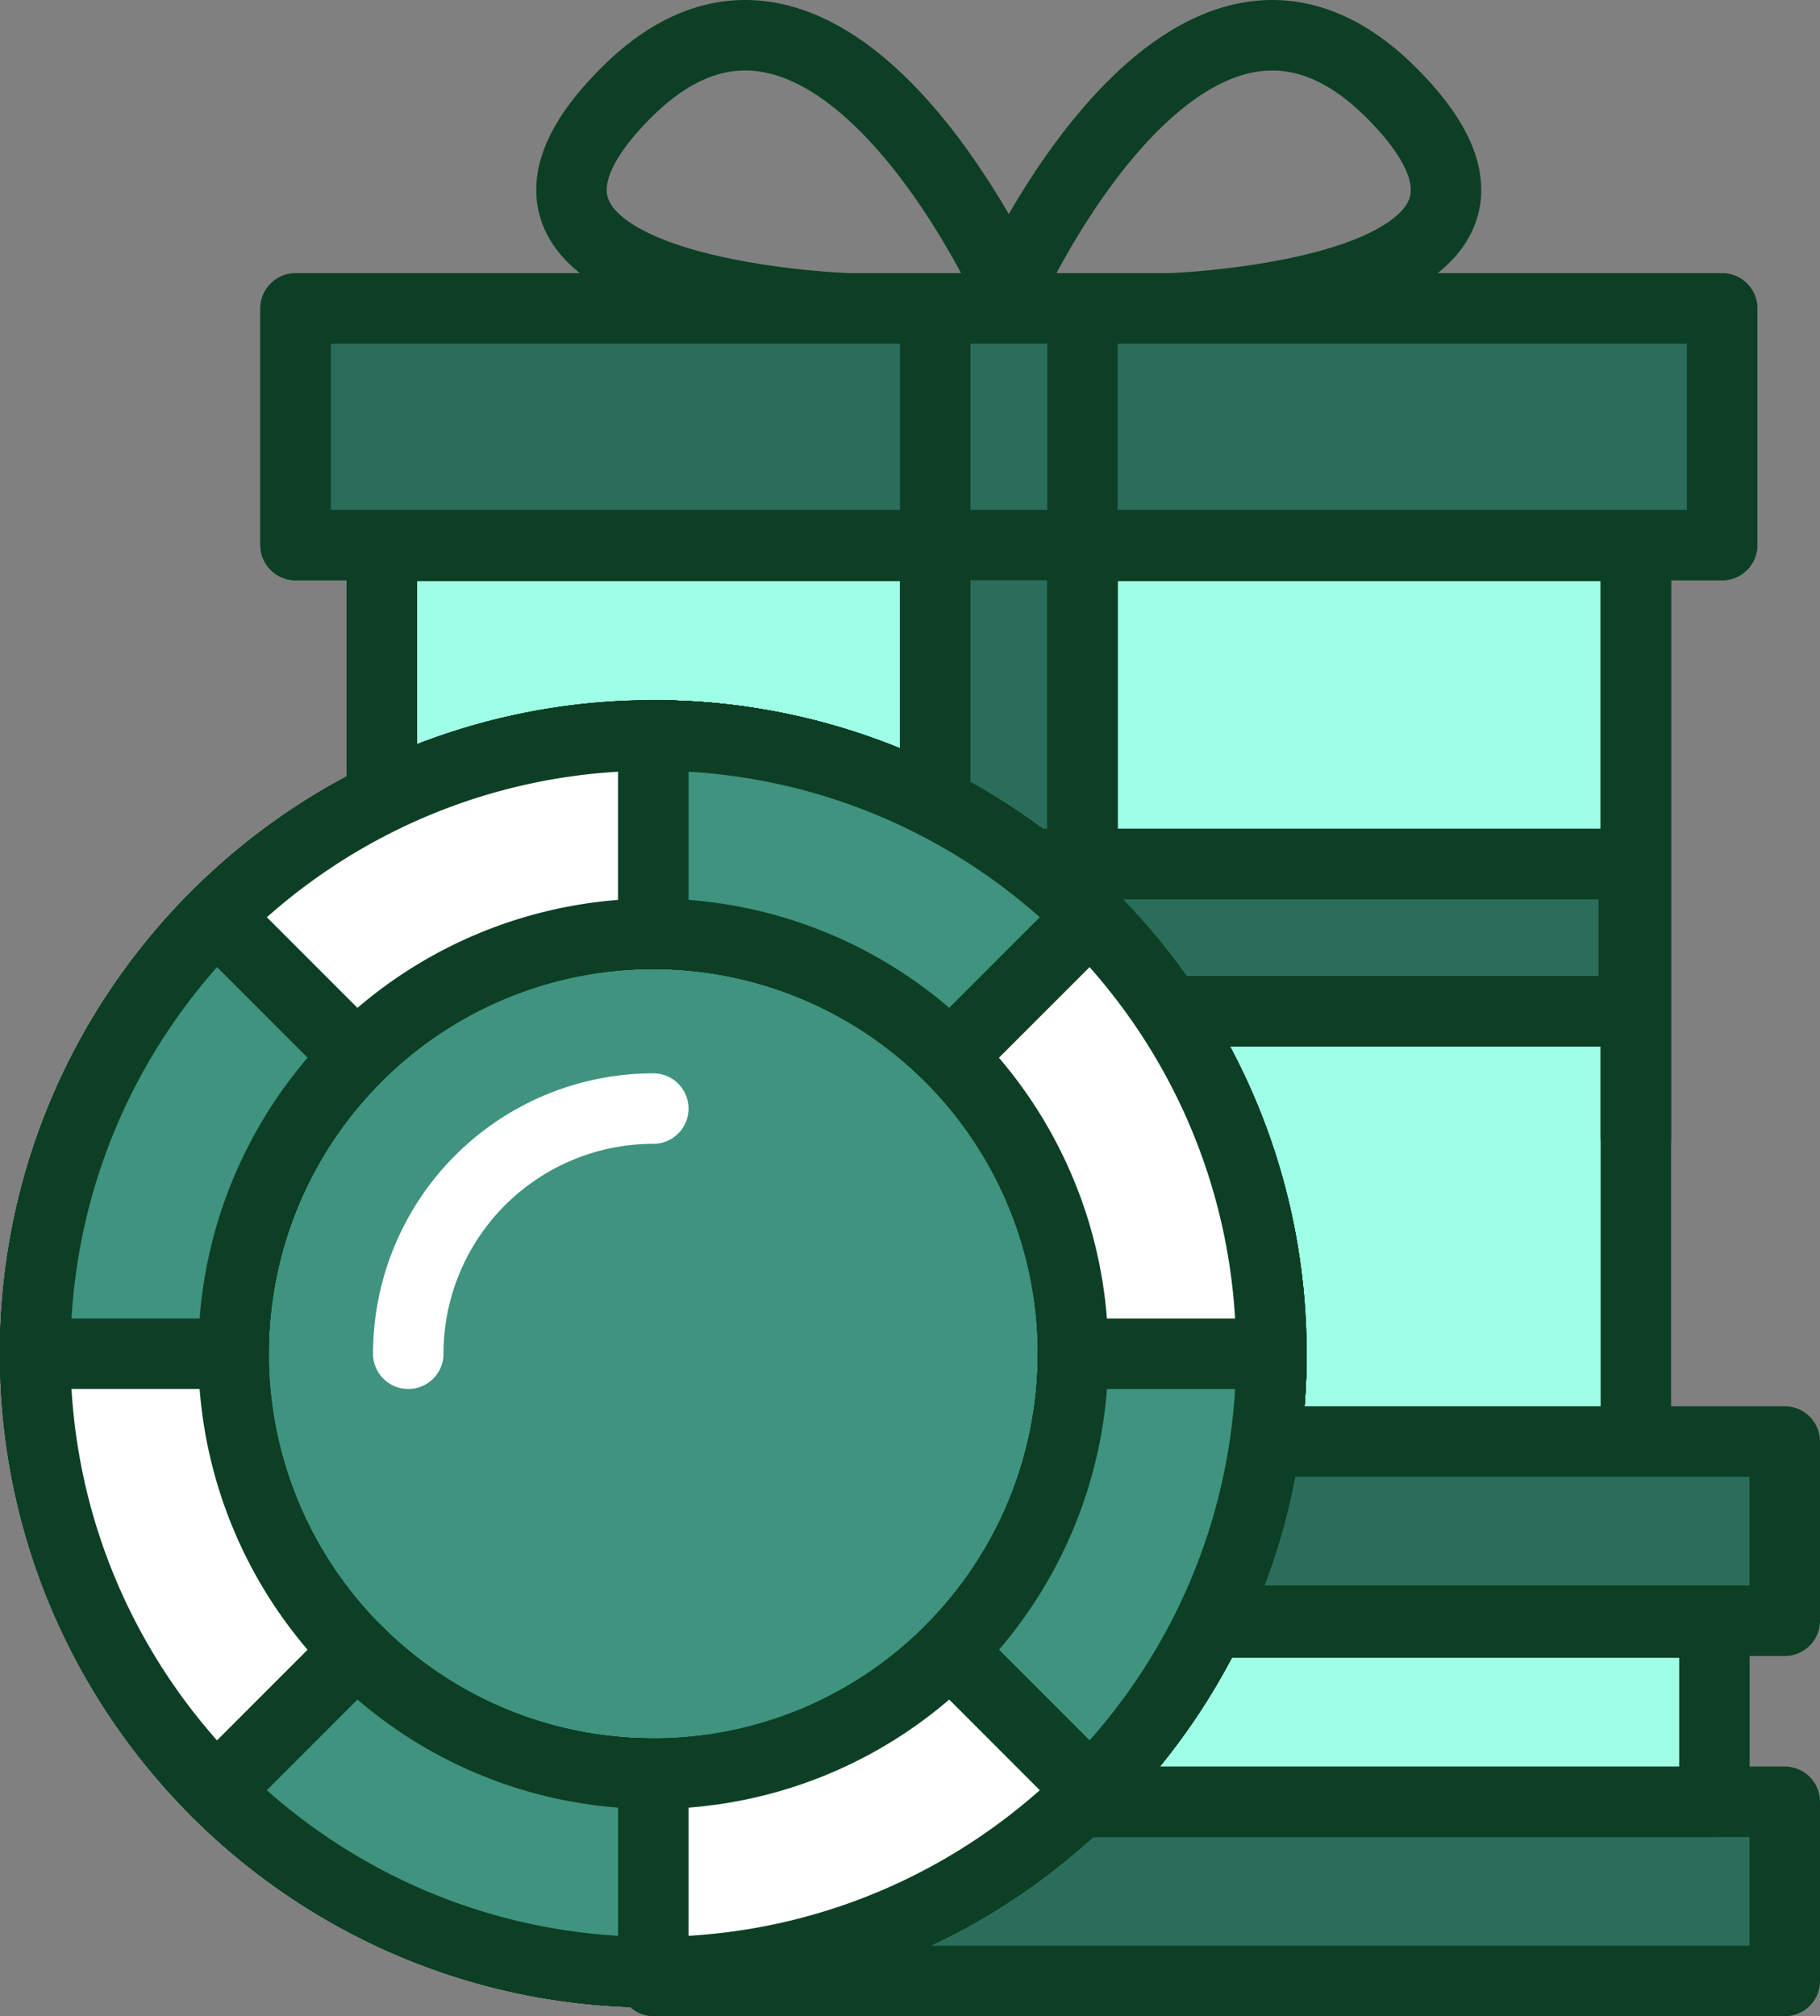
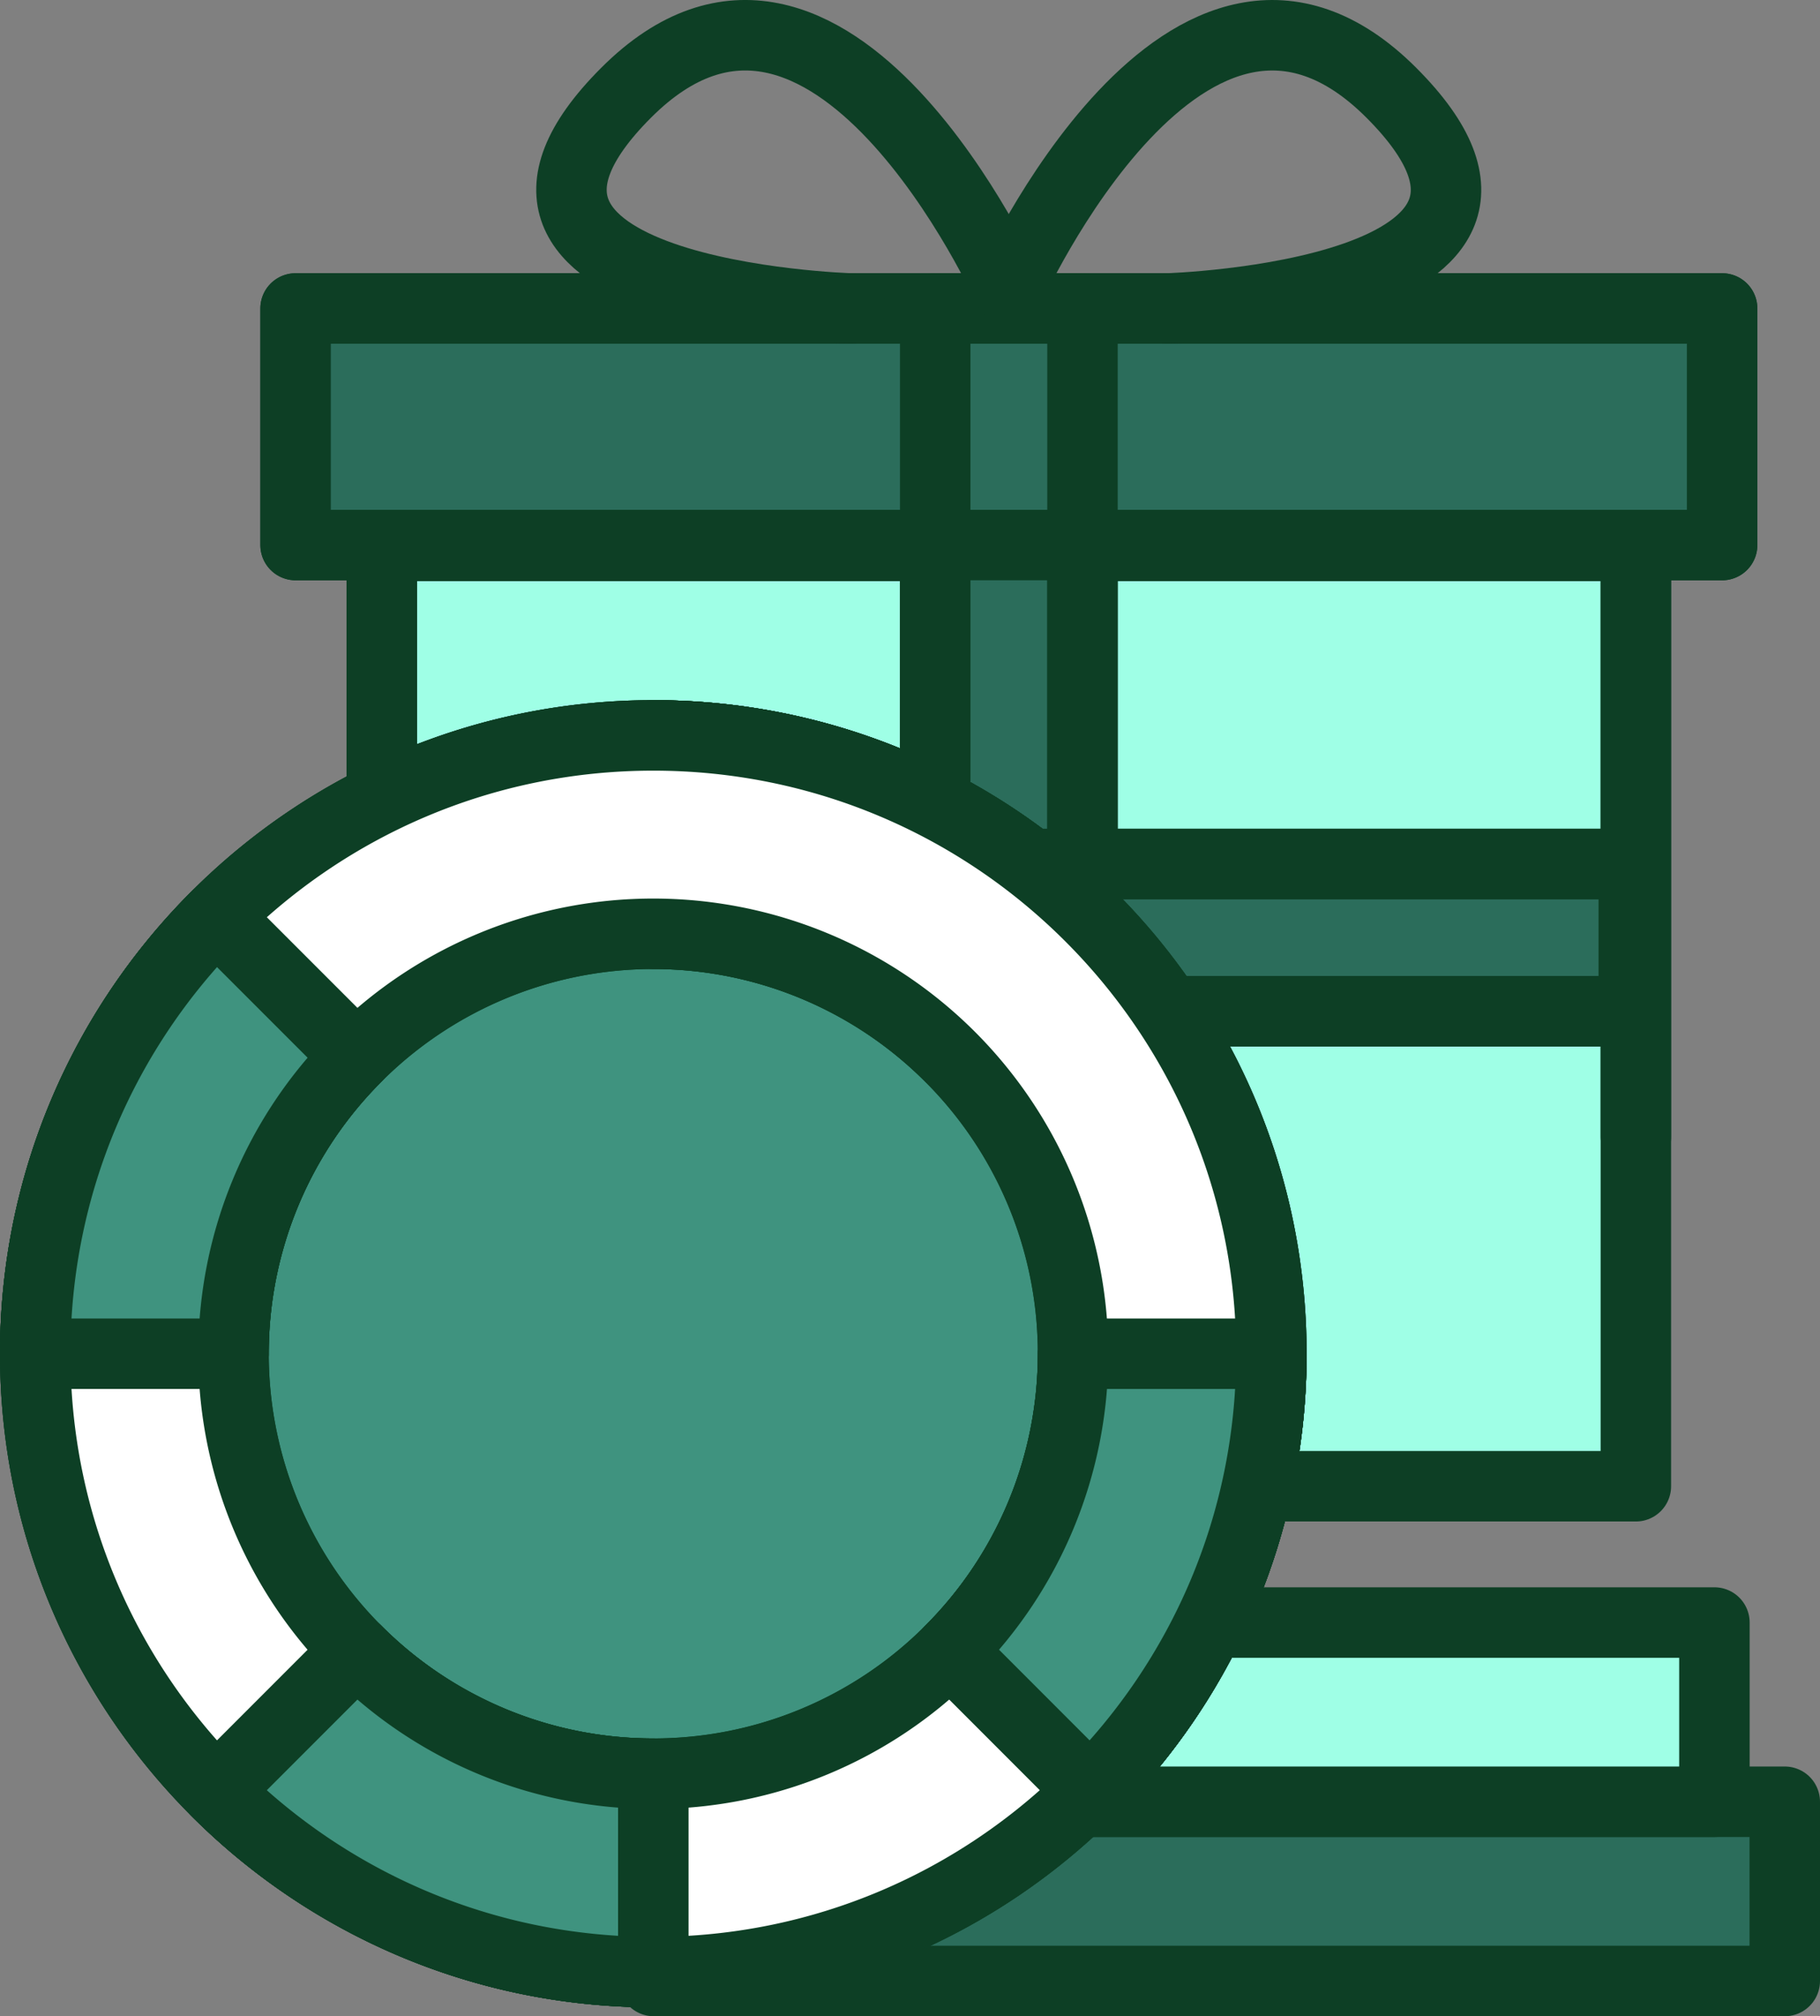
<svg xmlns="http://www.w3.org/2000/svg" id="Слой_1" viewBox="0 0 1808 2002.05">
  <rect x="0" y="0" width="1808" height="2002.05" fill="#808080" stroke="none" />
  <g stroke-linecap="round" stroke-linejoin="round" stroke-width="70">
    <g stroke="#0d3f25">
      <path d="m379.33 542.07h1245.75v933.72h-1245.75z" fill="#9fffe6" />
      <path d="m293.63 306.3h1417.14v234.92h-1417.14z" fill="#fff" />
      <path d="m929.05 306.3h146.31v1116.25h-146.31z" fill="#2b6d5b" />
      <path d="m1775.05 1059.24h146.31v1241.57h-146.31z" fill="#2b6d5b" transform="matrix(0 1 -1 0 2682.23 -917.15)" />
      <path d="m293.63 306.3h1417.14v234.92h-1417.14z" fill="#2b6d5b" />
      <path d="m1625.08 562.07v566.72" fill="#fff" />
      <path d="m379.33 562.07v229.37" fill="#fff" />
      <path d="m929.05 306.3v485.14" fill="#fff" />
      <path d="m1075.36 306.3v583.49" fill="#fff" />
      <path d="m1622.99 857.9h-539.83" fill="#fff" />
      <path d="m1622.99 1004.21h-453.24" fill="#fff" />
      <path d="m1495.46 2538.07h1123.54v177.96h-1123.54z" fill="#2b6d5b" transform="matrix(-1 0 0 -1 3268.46 4505.12)" />
      <path d="m1425.57 2360.11h1123.54v177.96h-1123.54z" fill="#9fffe6" transform="matrix(-1 0 0 -1 3128.69 4149.2)" />
-       <path d="m1495.46 2180.36h1123.54v177.96h-1123.54z" fill="#2b6d5b" transform="matrix(-1 0 0 -1 3268.46 3789.71)" />
      <path d="m1912 2093.18a417 417 0 1 1 -122.12-294.86 415.64 415.64 0 0 1 122.12 294.86z" fill="#fff" transform="translate(-846 -748.97)" />
      <path d="m1929.16 1659.08c-111.1-111.18-264.57-179.88-434.16-179.88s-323.07 68.7-434.18 179.85-179.82 264.56-179.82 434.13 68.74 323.07 179.85 434.18 264.6 179.84 434.15 179.84 323-68.74 434.14-179.85c111.16-111.14 179.86-264.64 179.86-434.17s-68.7-322.99-179.84-434.1zm-434.16 851.12a417 417 0 1 1 294.88-122.2 415.51 415.51 0 0 1 -294.88 122.2z" fill="#fff" transform="translate(-846 -748.97)" />
      <path d="m1929.16 1659-139.28 139.24a415.64 415.64 0 0 0 -294.88-122.04v-197c169.59 0 323.06 68.7 434.16 179.8z" fill="#fff" transform="translate(-846 -748.97)" />
      <path d="m2109 2093.18c0 169.53-68.7 323-179.85 434.14l-139.27-139.32a415.64 415.64 0 0 0 122.12-294.82z" fill="#fff" transform="translate(-846 -748.97)" />
      <path d="m1929.16 1659.08c-111.1-111.18-264.57-179.88-434.16-179.88s-323.07 68.7-434.18 179.85-179.82 264.56-179.82 434.13 68.74 323.07 179.85 434.18 264.6 179.84 434.15 179.84 323-68.74 434.14-179.85c111.16-111.14 179.86-264.64 179.86-434.17s-68.7-322.99-179.84-434.1zm-434.16 851.12a417 417 0 1 1 294.88-122.2 415.51 415.51 0 0 1 -294.88 122.2z" fill="#fff" transform="translate(-846 -748.97)" />
      <path d="m1929.16 1659-139.28 139.24a415.64 415.64 0 0 0 -294.88-122.04v-197c169.59 0 323.06 68.7 434.16 179.8z" fill="#fff" transform="translate(-846 -748.97)" />
      <path d="m2109 2093.18c0 169.53-68.7 323-179.85 434.14l-139.27-139.32a415.64 415.64 0 0 0 122.12-294.82z" fill="#fff" transform="translate(-846 -748.97)" />
      <path d="m1912 2093.18a417 417 0 1 1 -122.12-294.86 415.64 415.64 0 0 1 122.12 294.86z" fill="#3f937f" transform="translate(-846 -748.97)" />
-       <path d="m1929.16 1659.08c-111.1-111.18-264.57-179.88-434.16-179.88s-323.07 68.7-434.18 179.85-179.82 264.56-179.82 434.13 68.74 323.07 179.85 434.18 264.6 179.84 434.15 179.84 323-68.74 434.14-179.85c111.16-111.14 179.86-264.64 179.86-434.17s-68.7-322.99-179.84-434.1zm-434.16 851.12a417 417 0 1 1 294.88-122.2 415.51 415.51 0 0 1 -294.88 122.2z" fill="#fff" transform="translate(-846 -748.97)" />
      <path d="m1929.16 1659-139.28 139.24a415.64 415.64 0 0 0 -294.88-122.04v-197c169.59 0 323.06 68.7 434.16 179.8z" fill="#fff" transform="translate(-846 -748.97)" />
      <path d="m1495 2510.2v197c-169.57 0-323.07-68.74-434.18-179.85l139.34-139.35a415.51 415.51 0 0 0 294.84 122.2z" fill="#fff" transform="translate(-846 -748.97)" />
      <path d="m2109 2093.18c0 169.53-68.7 323-179.85 434.14l-139.27-139.32a415.64 415.64 0 0 0 122.12-294.82z" fill="#fff" transform="translate(-846 -748.97)" />
      <path d="m1200.16 1798.32a415.64 415.64 0 0 0 -122.16 294.86h-197c0-169.57 68.74-323 179.85-434.14z" fill="#fff" transform="translate(-846 -748.97)" />
      <path d="m1929.16 1659.08c-111.1-111.18-264.57-179.88-434.16-179.88s-323.07 68.7-434.18 179.85-179.82 264.56-179.82 434.13 68.74 323.07 179.85 434.18 264.6 179.84 434.15 179.84 323-68.74 434.14-179.85c111.16-111.14 179.86-264.64 179.86-434.17s-68.7-322.99-179.84-434.1zm-434.16 851.12a417 417 0 1 1 294.88-122.2 415.51 415.51 0 0 1 -294.88 122.2z" fill="#fff" transform="translate(-846 -748.97)" />
-       <path d="m1929.16 1659-139.28 139.24a415.64 415.64 0 0 0 -294.88-122.04v-197c169.59 0 323.06 68.7 434.16 179.8z" fill="#3f937f" transform="translate(-846 -748.97)" />
      <path d="m1495 2510.2v197c-169.57 0-323.07-68.74-434.18-179.85l139.34-139.35a415.51 415.51 0 0 0 294.84 122.2z" fill="#3f937f" transform="translate(-846 -748.97)" />
      <path d="m2109 2093.18c0 169.53-68.7 323-179.85 434.14l-139.27-139.32a415.64 415.64 0 0 0 122.12-294.82z" fill="#3f937f" transform="translate(-846 -748.97)" />
      <path d="m1200.16 1798.32a415.64 415.64 0 0 0 -122.16 294.86h-197c0-169.57 68.74-323 179.85-434.14z" fill="#3f937f" transform="translate(-846 -748.97)" />
    </g>
-     <path d="m1251.58 2093.19a243.43 243.43 0 0 1 243.42-243.44" fill="none" stroke="#fff" transform="translate(-846 -748.97)" />
    <path d="m1848.07 1036.58s-178.48-397.08-380.02-195.58 222.29 214.24 222.29 214.24" fill="none" stroke="#0d3f25" transform="translate(-846 -748.97)" />
    <path d="m1848.14 1036.58s178.48-397.08 380-195.54-222.29 214.24-222.29 214.24" fill="none" stroke="#0d3f25" transform="translate(-846 -748.97)" />
  </g>
</svg>